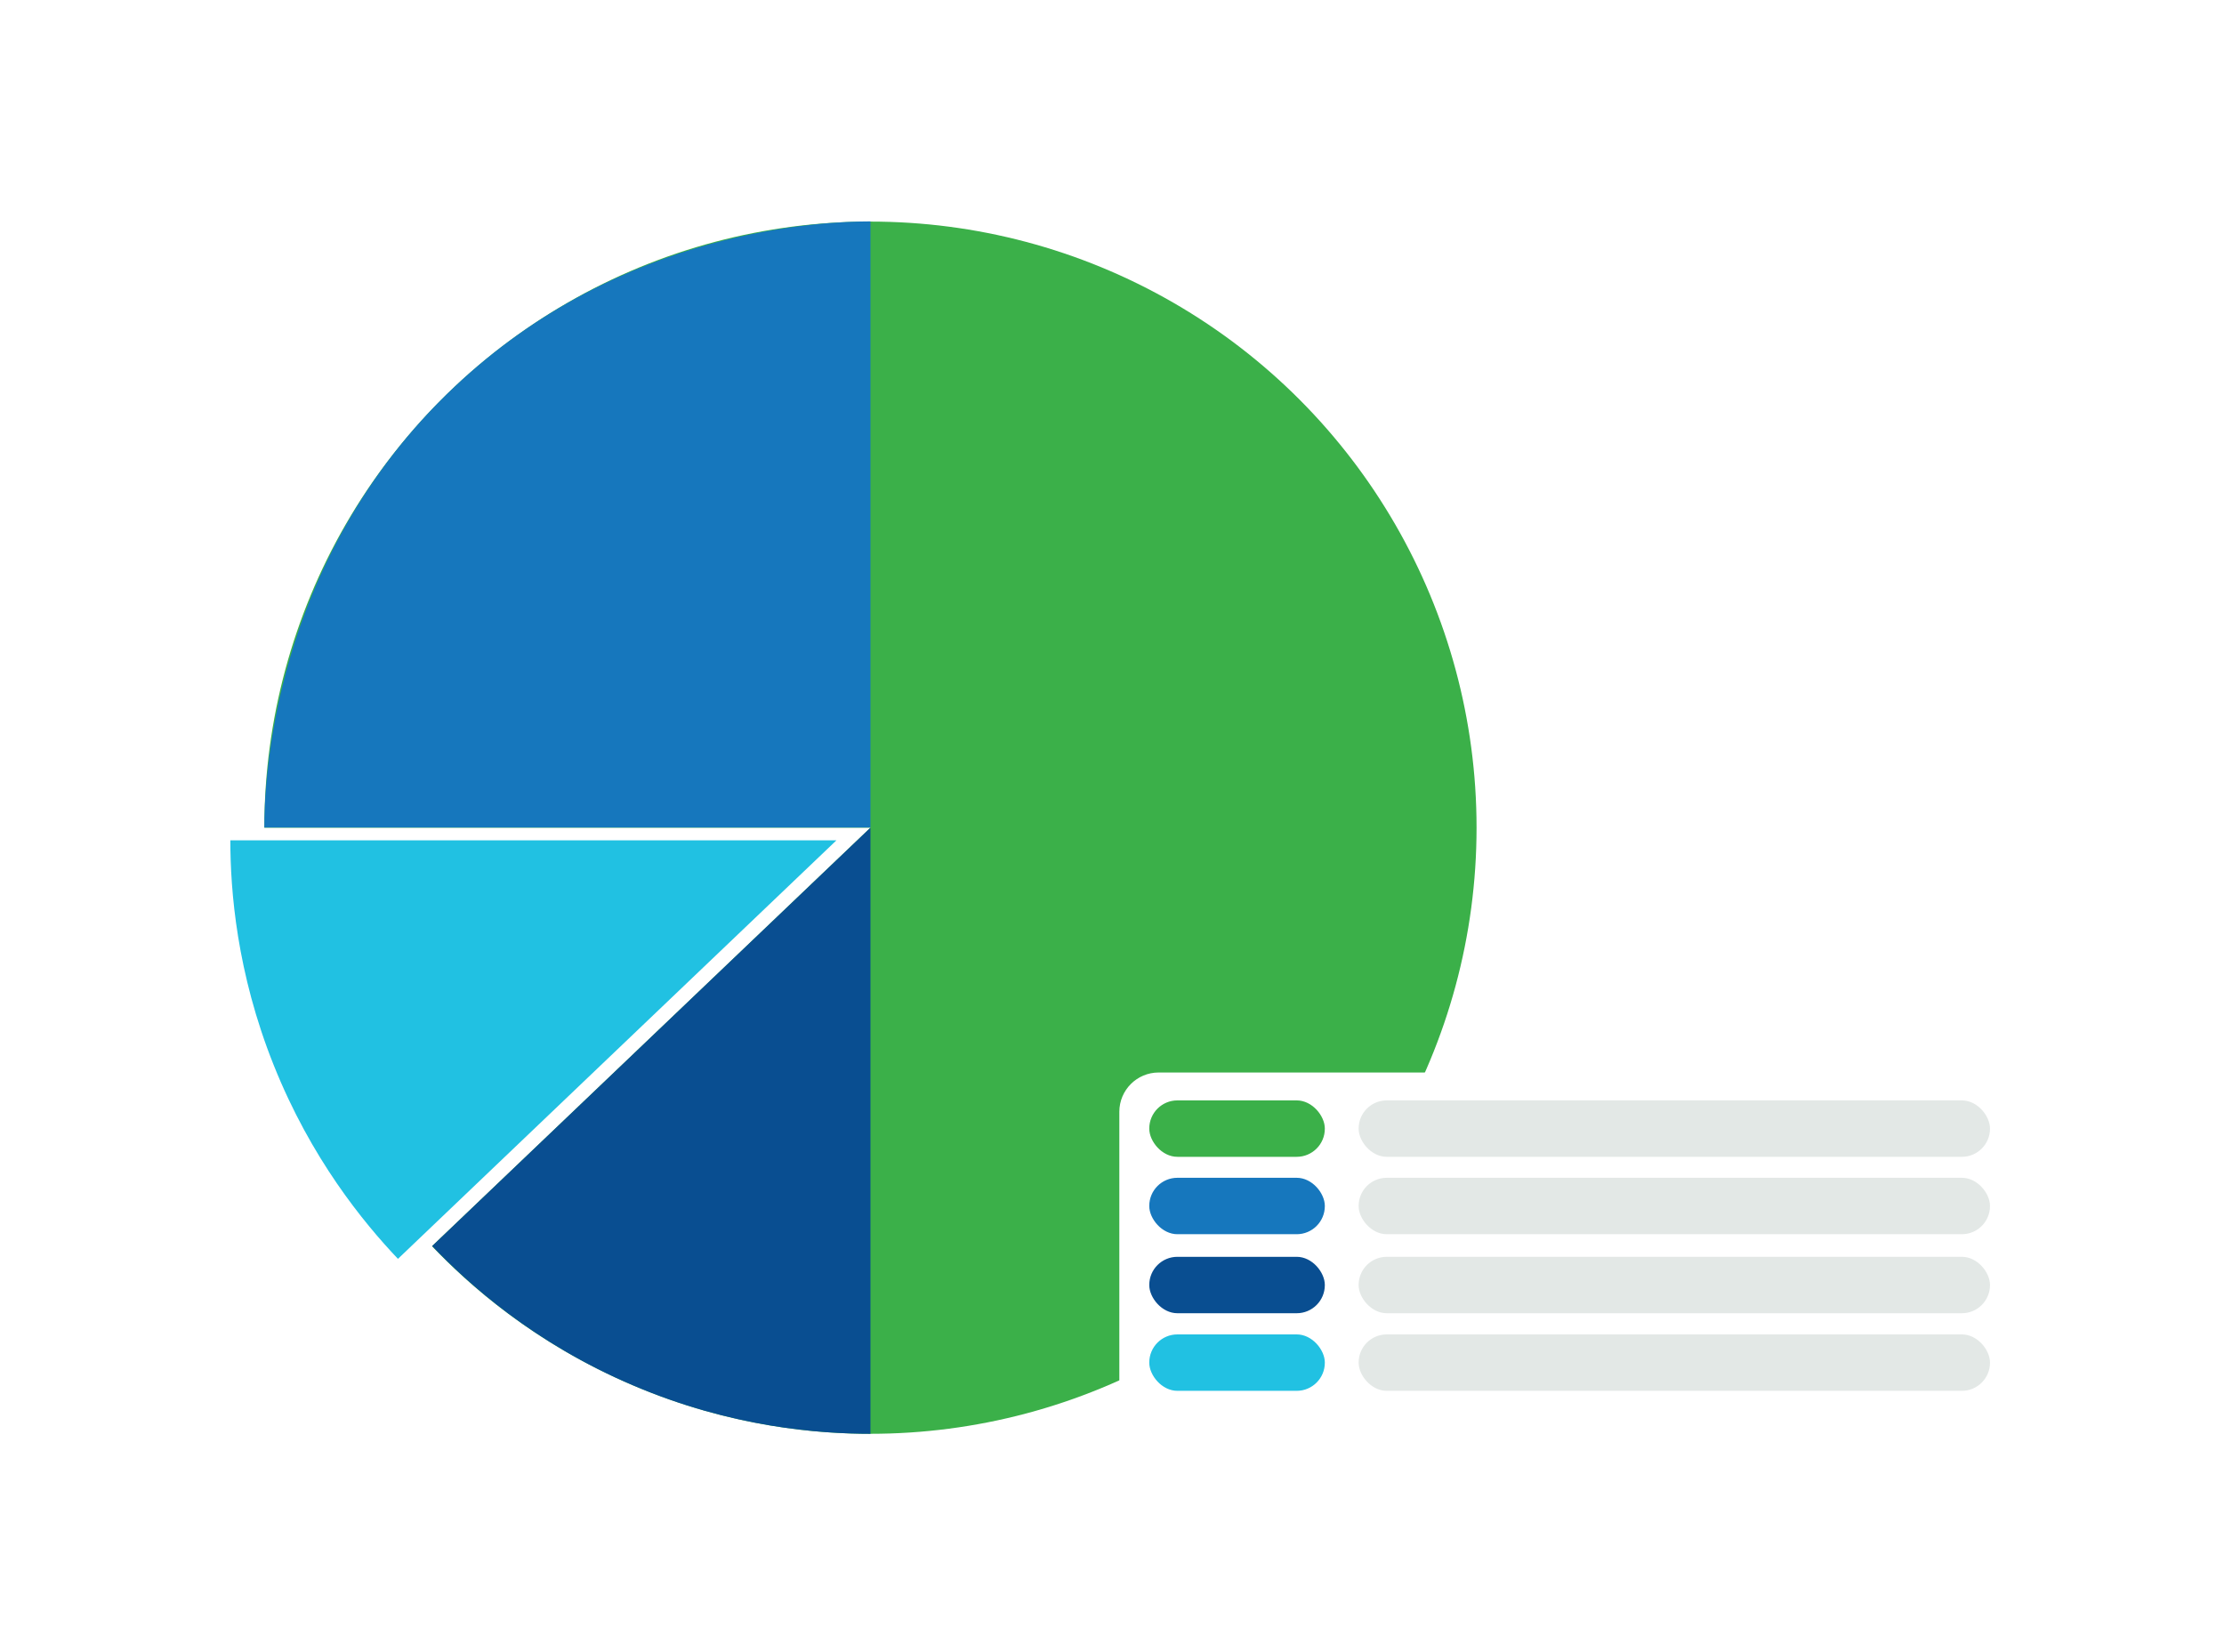
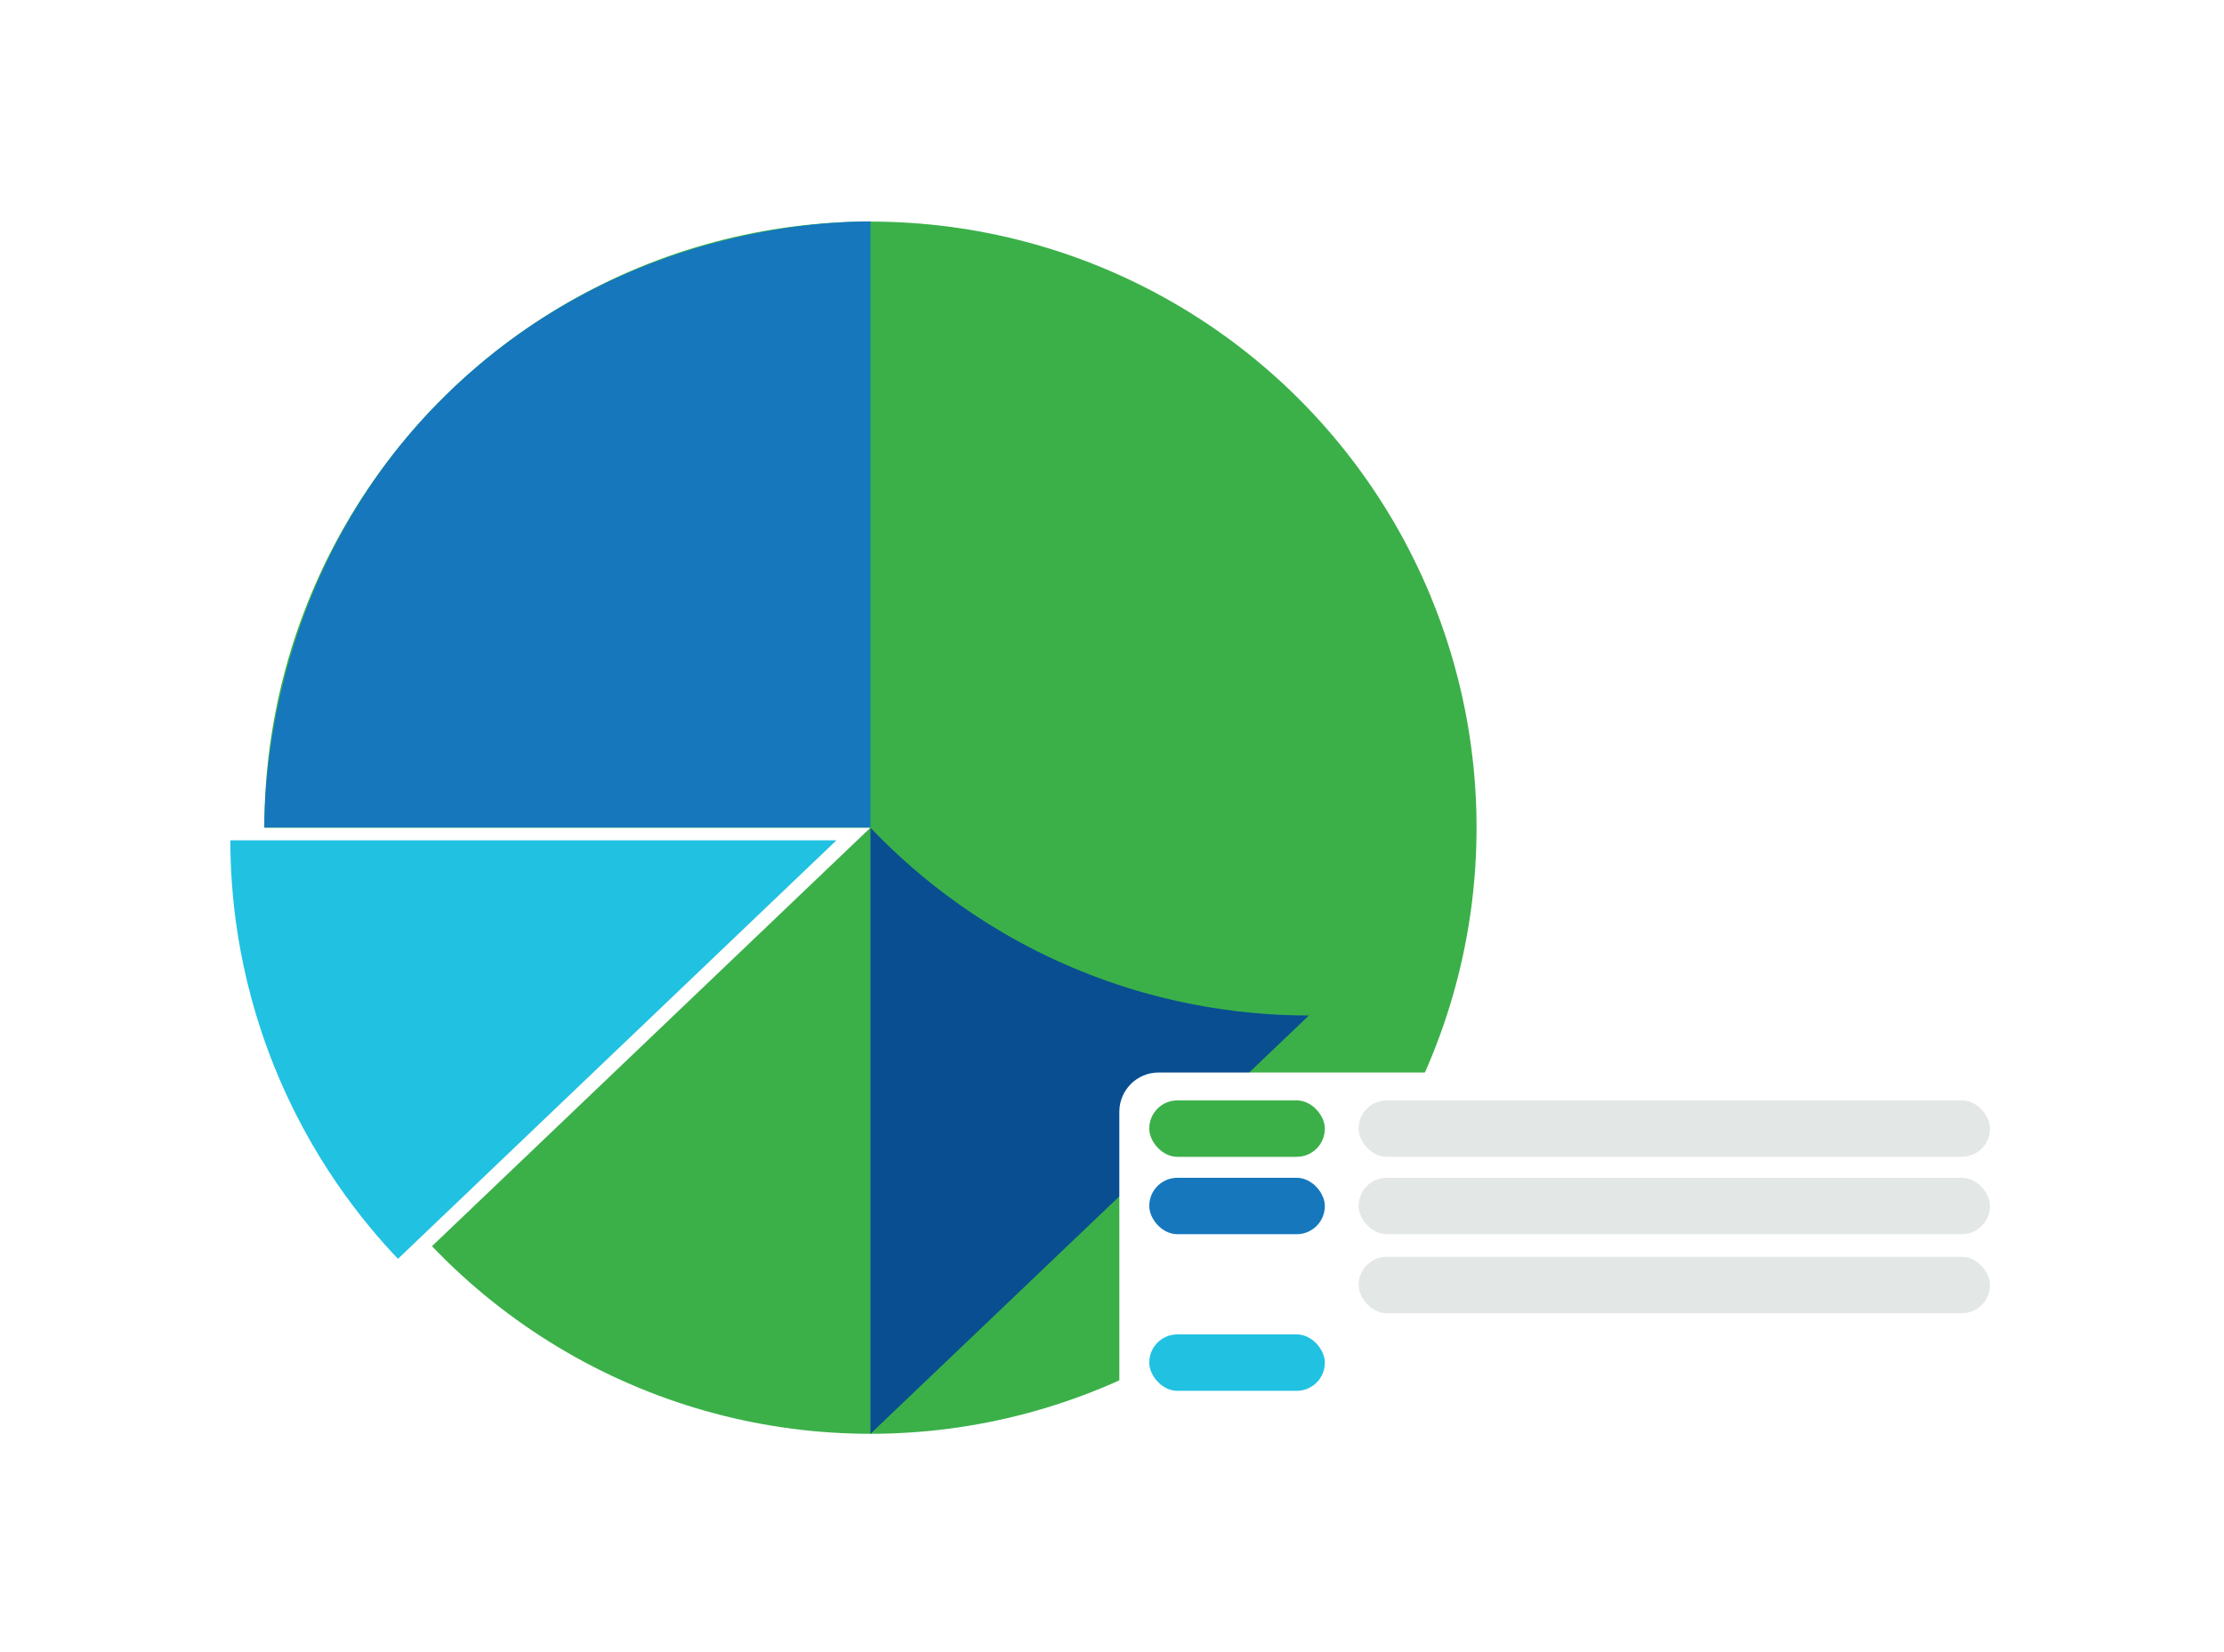
<svg xmlns="http://www.w3.org/2000/svg" id="Layer_2" viewBox="0 0 109.2 81.12">
  <defs>
    <style>.cls-1{filter:url(#drop-shadow-1);}.cls-1,.cls-2,.cls-3,.cls-4,.cls-5,.cls-6,.cls-7,.cls-8,.cls-9{stroke-width:0px;}.cls-1,.cls-8{fill:#fff;}.cls-2{filter:url(#drop-shadow-3);}.cls-2,.cls-7{fill:#1677bd;}.cls-3{filter:url(#drop-shadow-2);}.cls-3,.cls-6{fill:#21c1e2;}.cls-4{fill:#3bb049;}.cls-5{fill:#094e91;}.cls-9{fill:#e3e8e6;}</style>
    <filter id="drop-shadow-1">
      <feOffset dx="0" dy="0" />
      <feGaussianBlur result="blur" stdDeviation="2" />
      <feFlood flood-color="#231f20" flood-opacity=".1" />
      <feComposite in2="blur" operator="in" />
      <feComposite in="SourceGraphic" />
    </filter>
    <filter id="drop-shadow-2">
      <feOffset dx="0" dy="0" />
      <feGaussianBlur result="blur-2" stdDeviation="2" />
      <feFlood flood-color="#231f20" flood-opacity=".1" />
      <feComposite in2="blur-2" operator="in" />
      <feComposite in="SourceGraphic" />
    </filter>
    <filter id="drop-shadow-3">
      <feOffset dx="0" dy="0" />
      <feGaussianBlur result="blur-3" stdDeviation="2" />
      <feFlood flood-color="#231f20" flood-opacity=".1" />
      <feComposite in2="blur-3" operator="in" />
      <feComposite in="SourceGraphic" />
    </filter>
  </defs>
  <g id="Layer_2-2">
    <rect class="cls-1" x="6.11" y="6.24" width="96.9" height="68.73" rx="7.41" ry="7.41" />
    <circle class="cls-4" cx="42.74" cy="40.64" r="29.76" />
    <path class="cls-8" d="m42.74,40.64H12.08c0,2.53.32,6.68,2.2,11.37,1.89,4.72,4.54,7.95,6.29,9.79,7.39-7.05,14.78-14.11,22.17-21.16Z" />
    <path class="cls-3" d="m41.07,41.26H11.31c0,2.46.31,6.49,2.13,11.04,1.83,4.58,4.4,7.72,6.1,9.51,7.17-6.85,14.35-13.69,21.52-20.54Z" />
-     <path class="cls-5" d="m42.74,70.4v-29.76l-21.52,20.54c1.74,1.83,4.98,4.77,9.88,6.85,4.83,2.06,9.13,2.37,11.65,2.37Z" />
+     <path class="cls-5" d="m42.74,70.4v-29.76c1.74,1.83,4.98,4.77,9.88,6.85,4.83,2.06,9.13,2.37,11.65,2.37Z" />
    <path class="cls-2" d="m42.74,10.87v29.76H12.98c0-1.92.24-13.07,9.35-21.65,8.29-7.82,18.2-8.1,20.41-8.11Z" />
    <rect class="cls-8" x="54.96" y="52.66" width="44.23" height="16.99" rx="1.93" ry="1.93" />
    <rect class="cls-9" x="66.71" y="54.03" width="31" height="2.77" rx="1.38" ry="1.38" />
    <rect class="cls-4" x="56.43" y="54.03" width="8.62" height="2.77" rx="1.38" ry="1.38" />
    <rect class="cls-9" x="66.71" y="57.83" width="31" height="2.77" rx="1.38" ry="1.38" />
    <rect class="cls-7" x="56.43" y="57.83" width="8.62" height="2.77" rx="1.38" ry="1.38" />
    <rect class="cls-9" x="66.71" y="61.71" width="31" height="2.77" rx="1.38" ry="1.38" />
-     <rect class="cls-5" x="56.43" y="61.71" width="8.62" height="2.77" rx="1.38" ry="1.38" />
-     <rect class="cls-9" x="66.71" y="65.52" width="31" height="2.77" rx="1.38" ry="1.38" />
    <rect class="cls-6" x="56.43" y="65.52" width="8.62" height="2.77" rx="1.38" ry="1.38" />
  </g>
</svg>